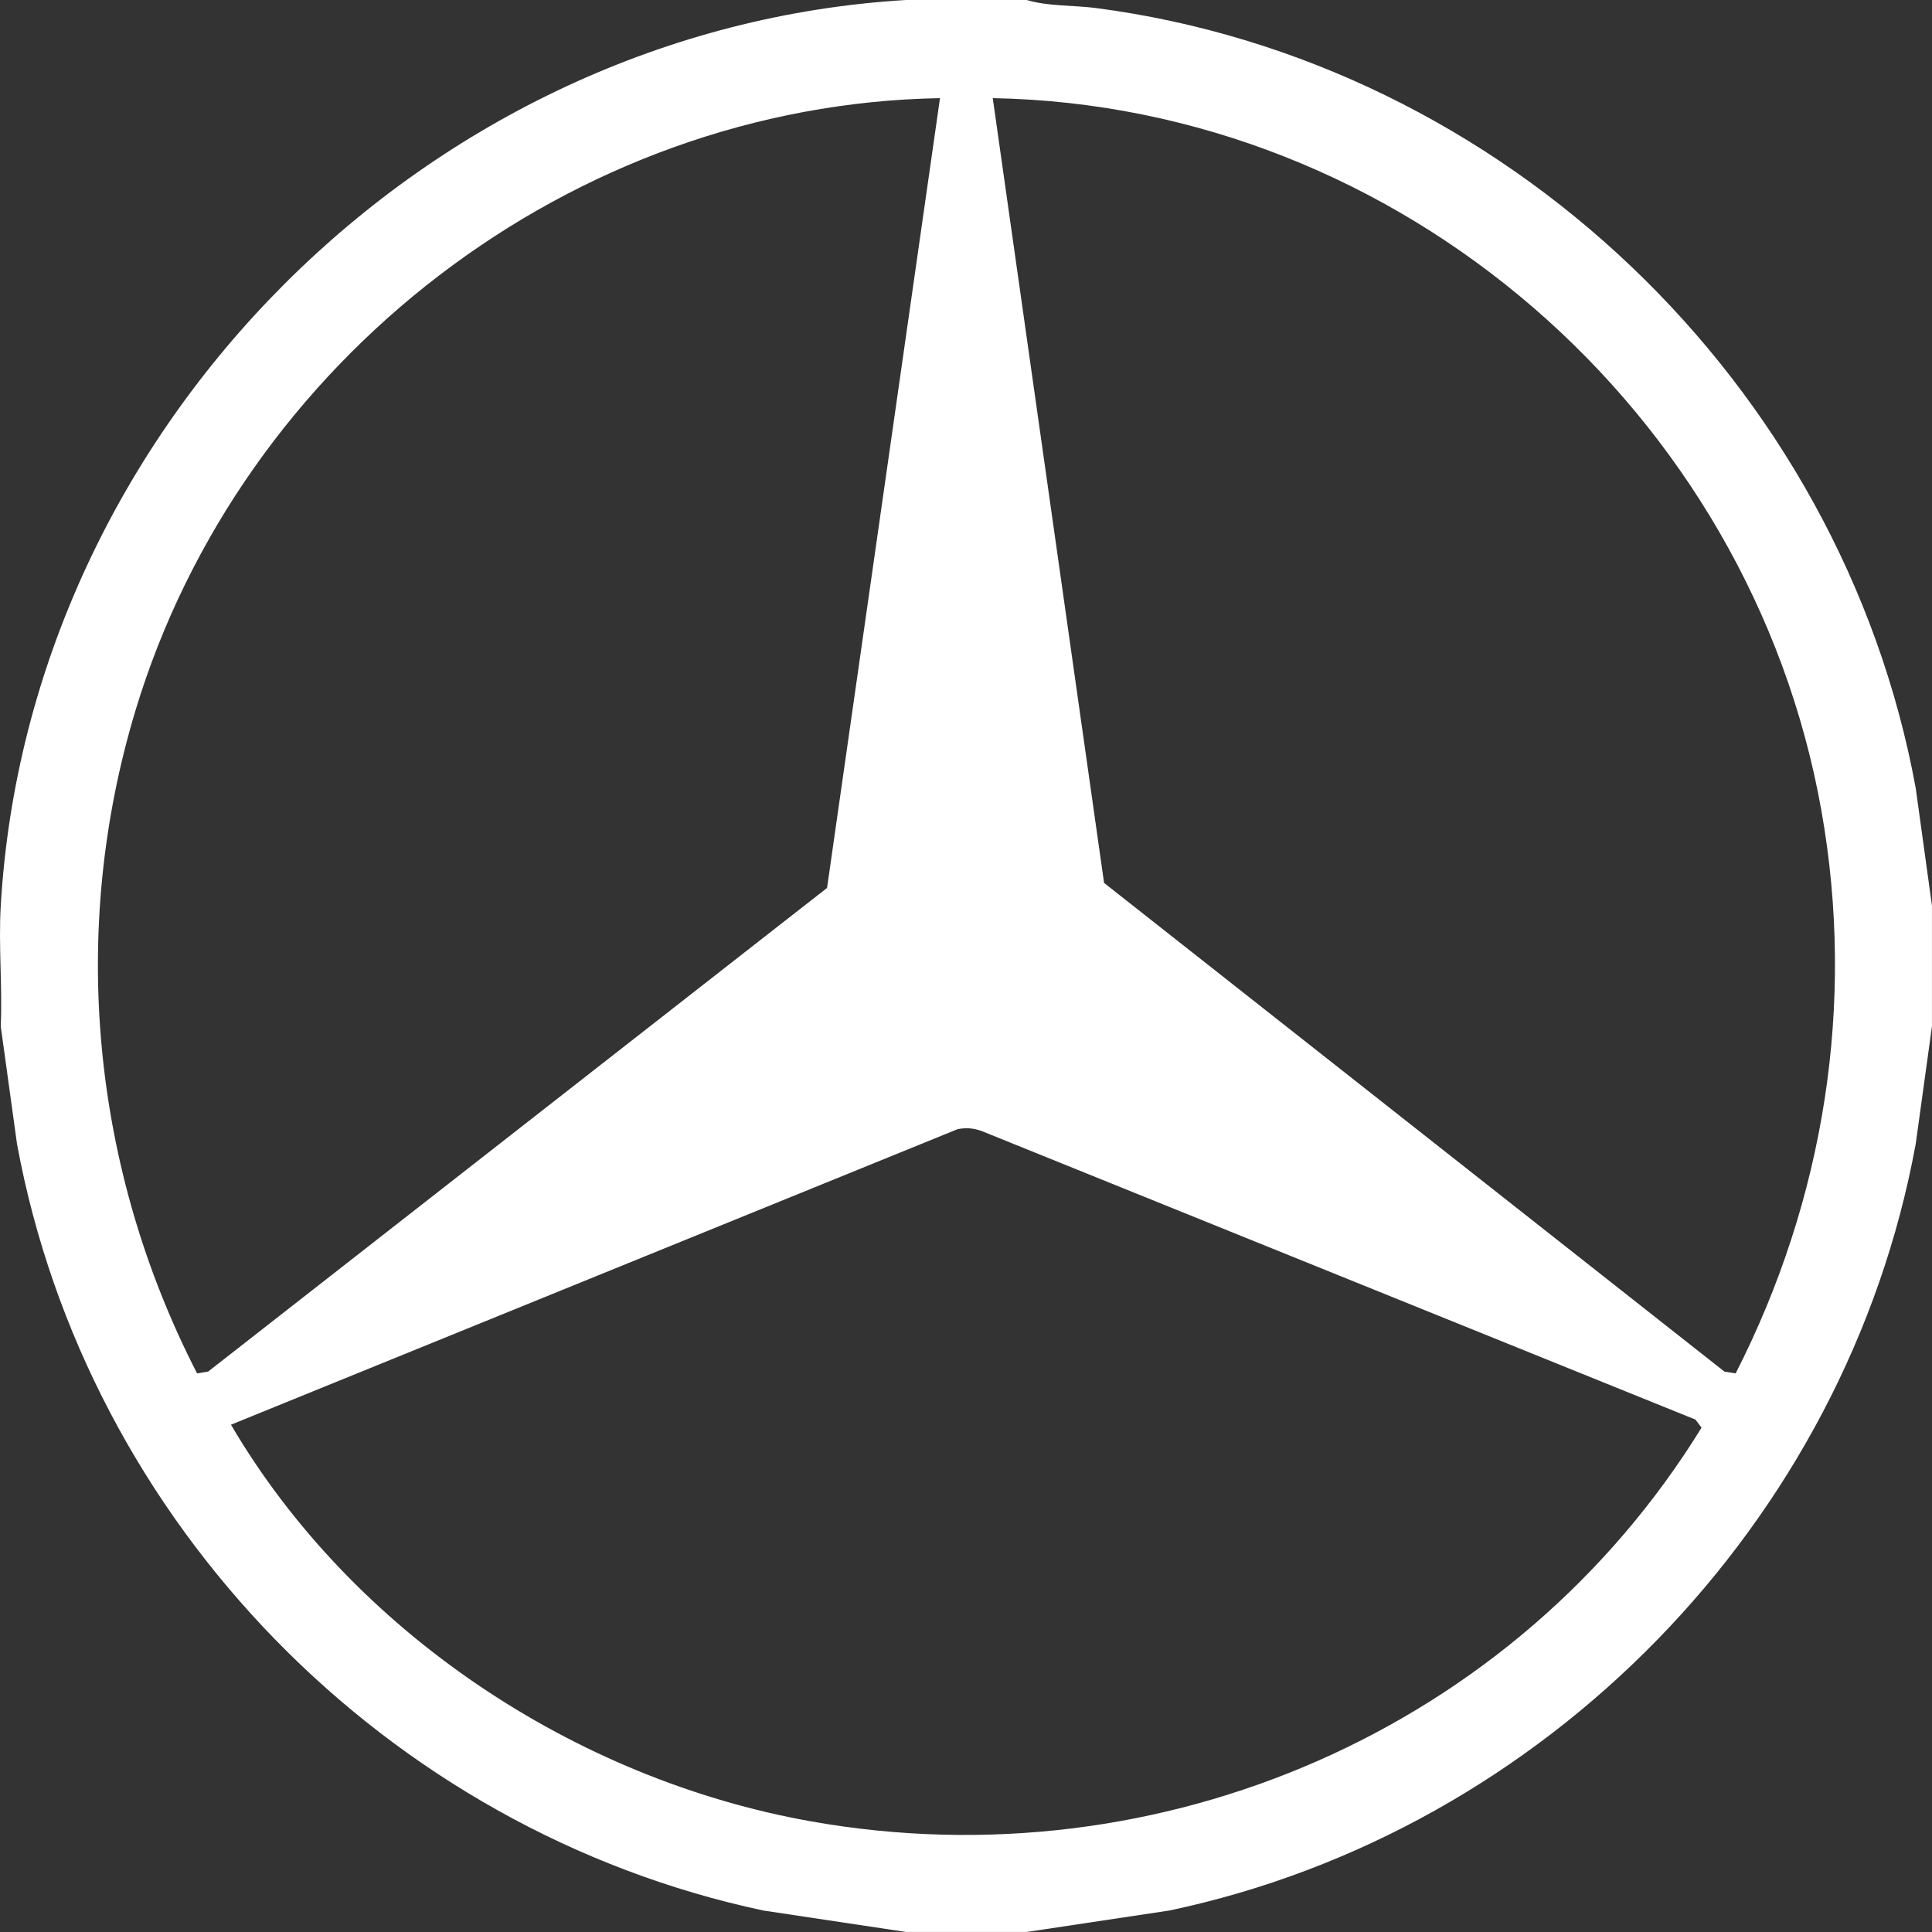
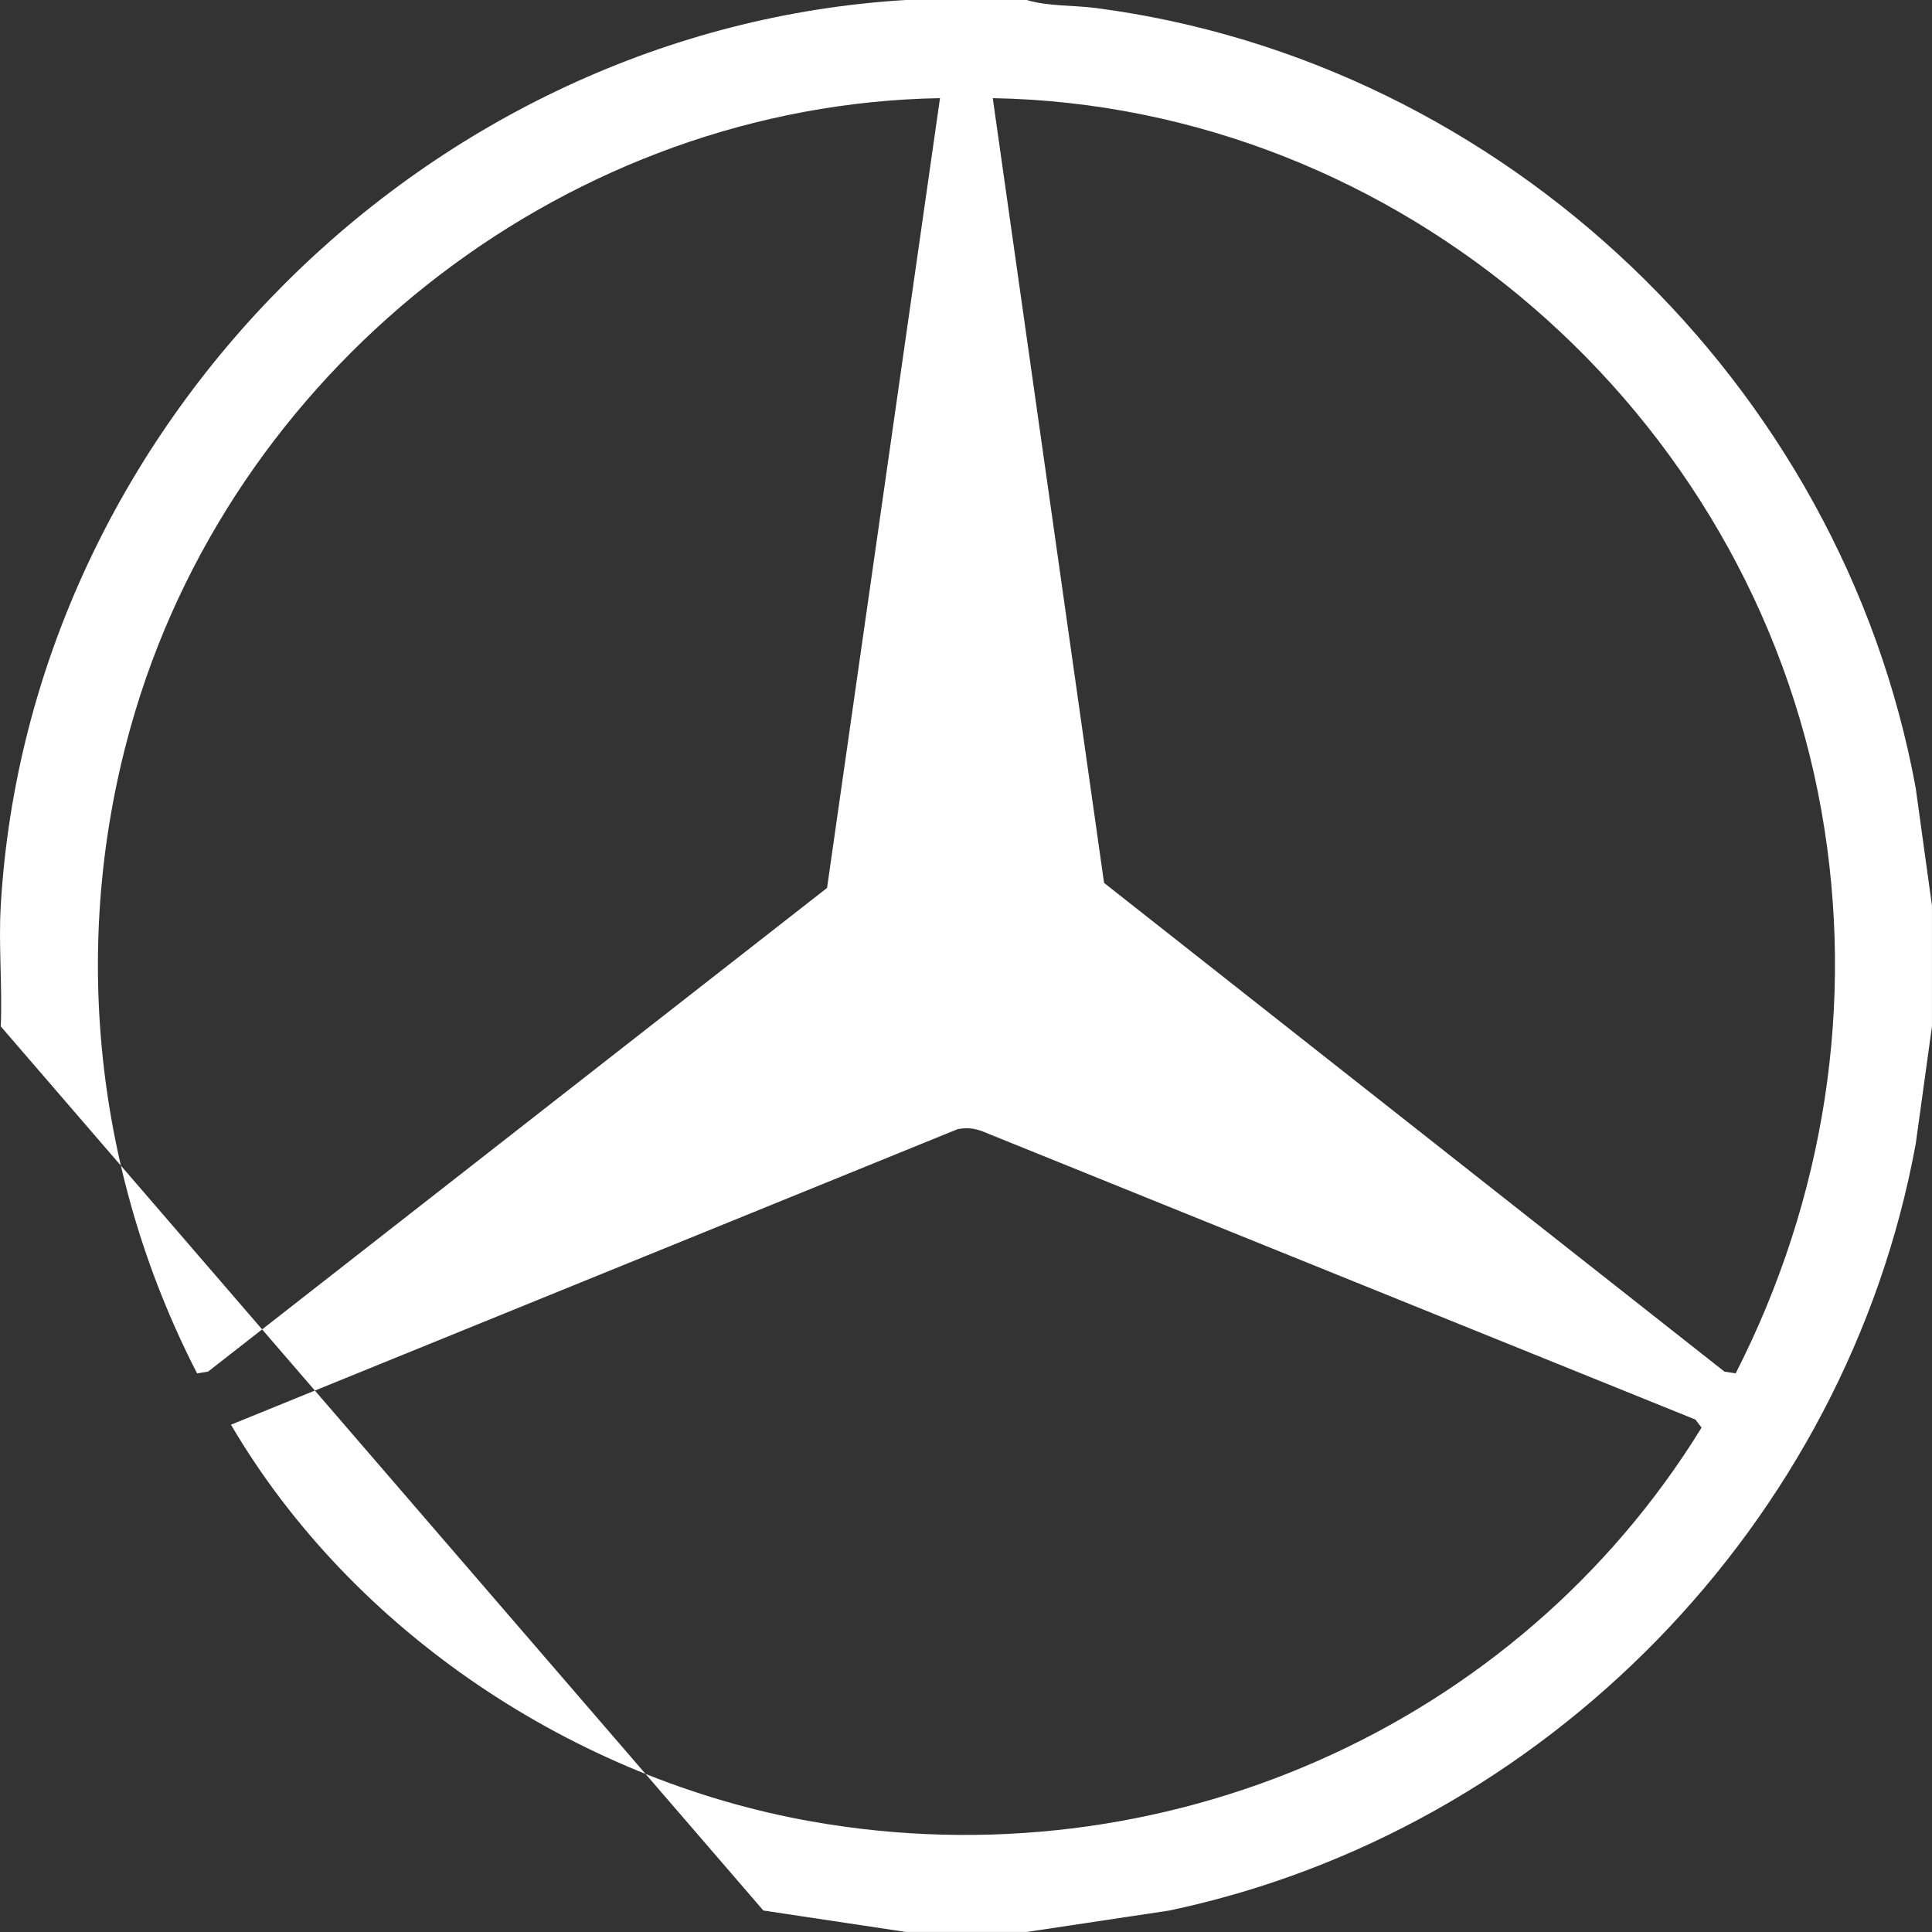
<svg xmlns="http://www.w3.org/2000/svg" id="Layer_2" data-name="Layer 2" viewBox="0 0 512 512">
  <rect x="0" y="0" width="512" height="512" fill="#333333" stroke="none" />
  <defs>
    <style>      .cls-1 {        fill: #fff;      }    </style>
  </defs>
  <g id="Layer_1-2" data-name="Layer 1">
-     <path class="cls-1" d="M272.09,0c5.68,1.71,12.45,1.36,18.36,2.13,108.18,14.14,197.56,99.5,217.23,206.69l4.31,31.18v32l-4.31,31.18c-18.41,100.34-98.08,182.08-197.79,203.13l-37.8,5.68h-31.99l-37.8-5.68C102.43,485.05,23.05,403.72,4.51,303.18L.2,272c.46-10.58-.62-21.45,0-32C7.62,113.08,113.36,7.56,240.1,0h31.99ZM249.1,26.01c-97.5,1.69-185.1,69.31-213.18,162.22-17.7,58.57-11.58,121.5,16.31,175.73l2.93-.48,164.02-128.17,29.93-209.3ZM459.97,363.96c23.49-46.06,31.81-97.98,22.72-149.14-18.78-105.77-111.72-186.88-219.6-188.81l29.5,207.97,164.42,129.52,2.95.46ZM253.85,299.21l-192.64,78.35c32.19,54.86,91.13,94,153.72,105.12,92.68,16.47,186.82-24.46,236-104.34l-1.61-2.13-187.94-75.98c-2.54-1.12-4.74-1.53-7.52-1.01Z" />
+     <path class="cls-1" d="M272.09,0c5.68,1.71,12.45,1.36,18.36,2.13,108.18,14.14,197.56,99.5,217.23,206.69l4.31,31.18v32l-4.31,31.18c-18.41,100.34-98.08,182.08-197.79,203.13l-37.8,5.68h-31.99l-37.8-5.68L.2,272c.46-10.58-.62-21.45,0-32C7.62,113.08,113.36,7.56,240.1,0h31.99ZM249.1,26.01c-97.5,1.69-185.1,69.31-213.18,162.22-17.7,58.57-11.58,121.5,16.31,175.73l2.93-.48,164.02-128.17,29.93-209.3ZM459.97,363.96c23.49-46.06,31.81-97.98,22.72-149.14-18.78-105.77-111.72-186.88-219.6-188.81l29.5,207.97,164.42,129.52,2.95.46ZM253.85,299.21l-192.64,78.35c32.19,54.86,91.13,94,153.72,105.12,92.68,16.47,186.82-24.46,236-104.34l-1.61-2.13-187.94-75.98c-2.54-1.12-4.74-1.53-7.52-1.01Z" />
  </g>
</svg>